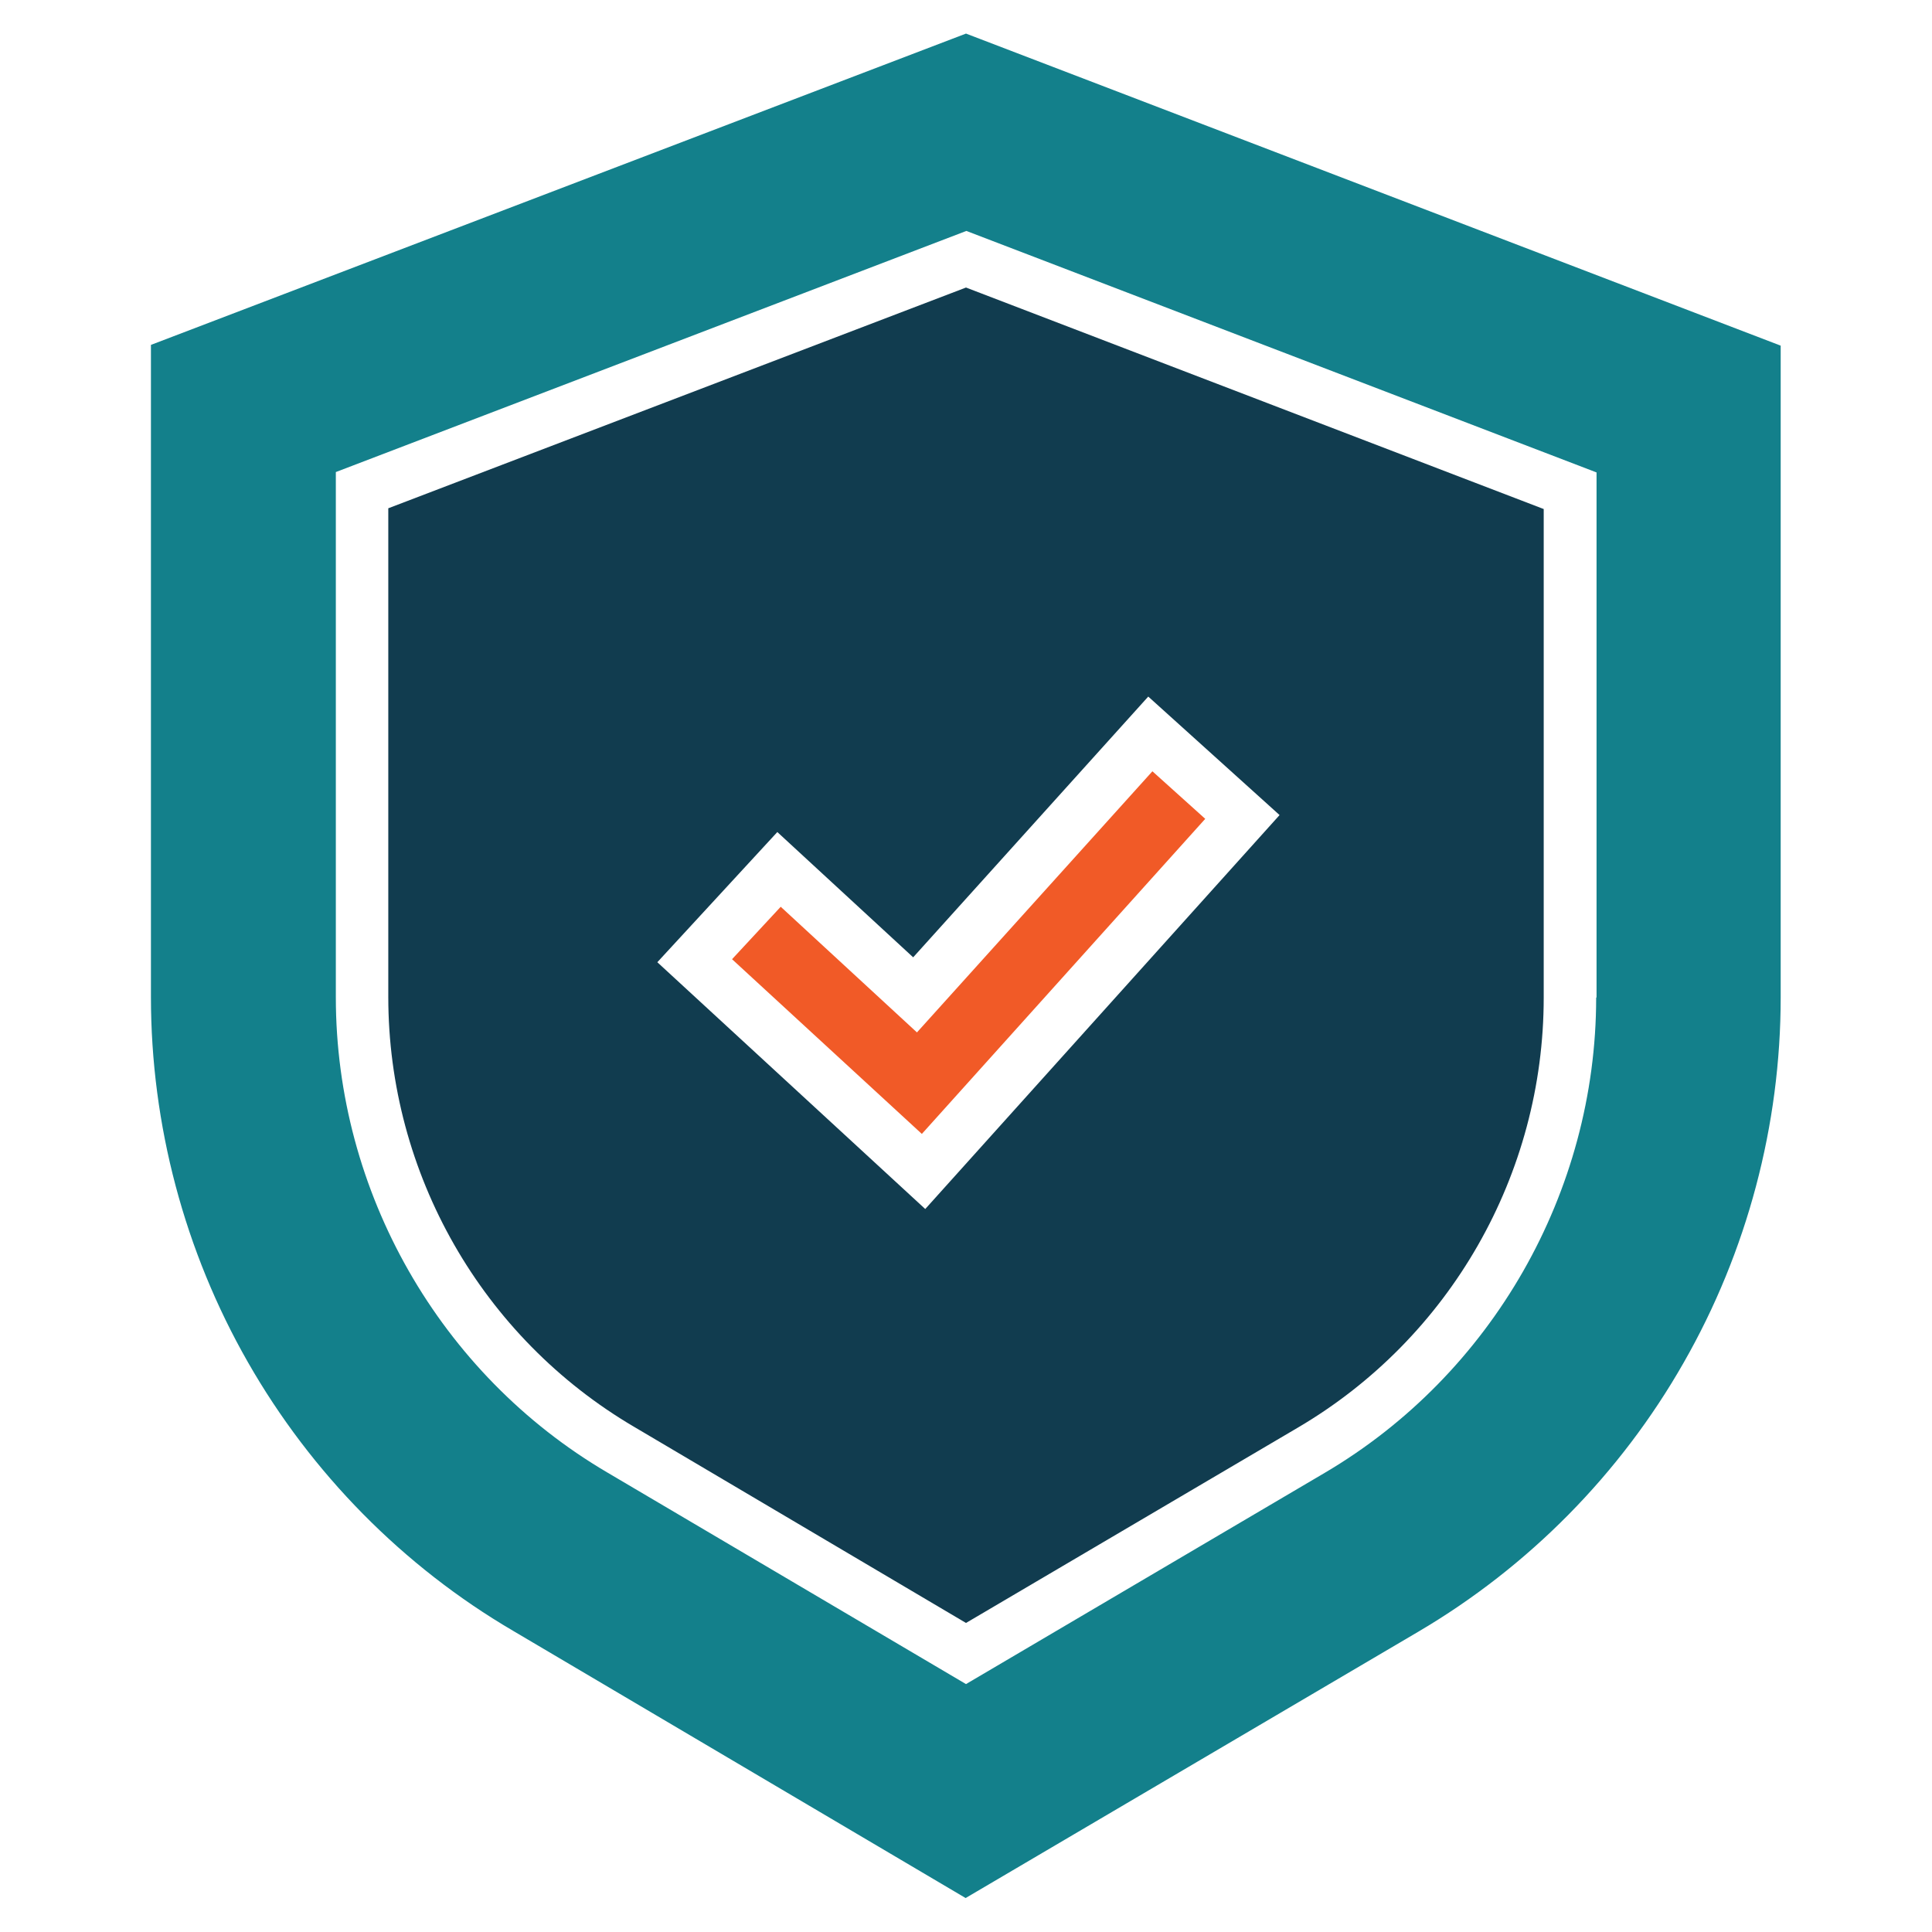
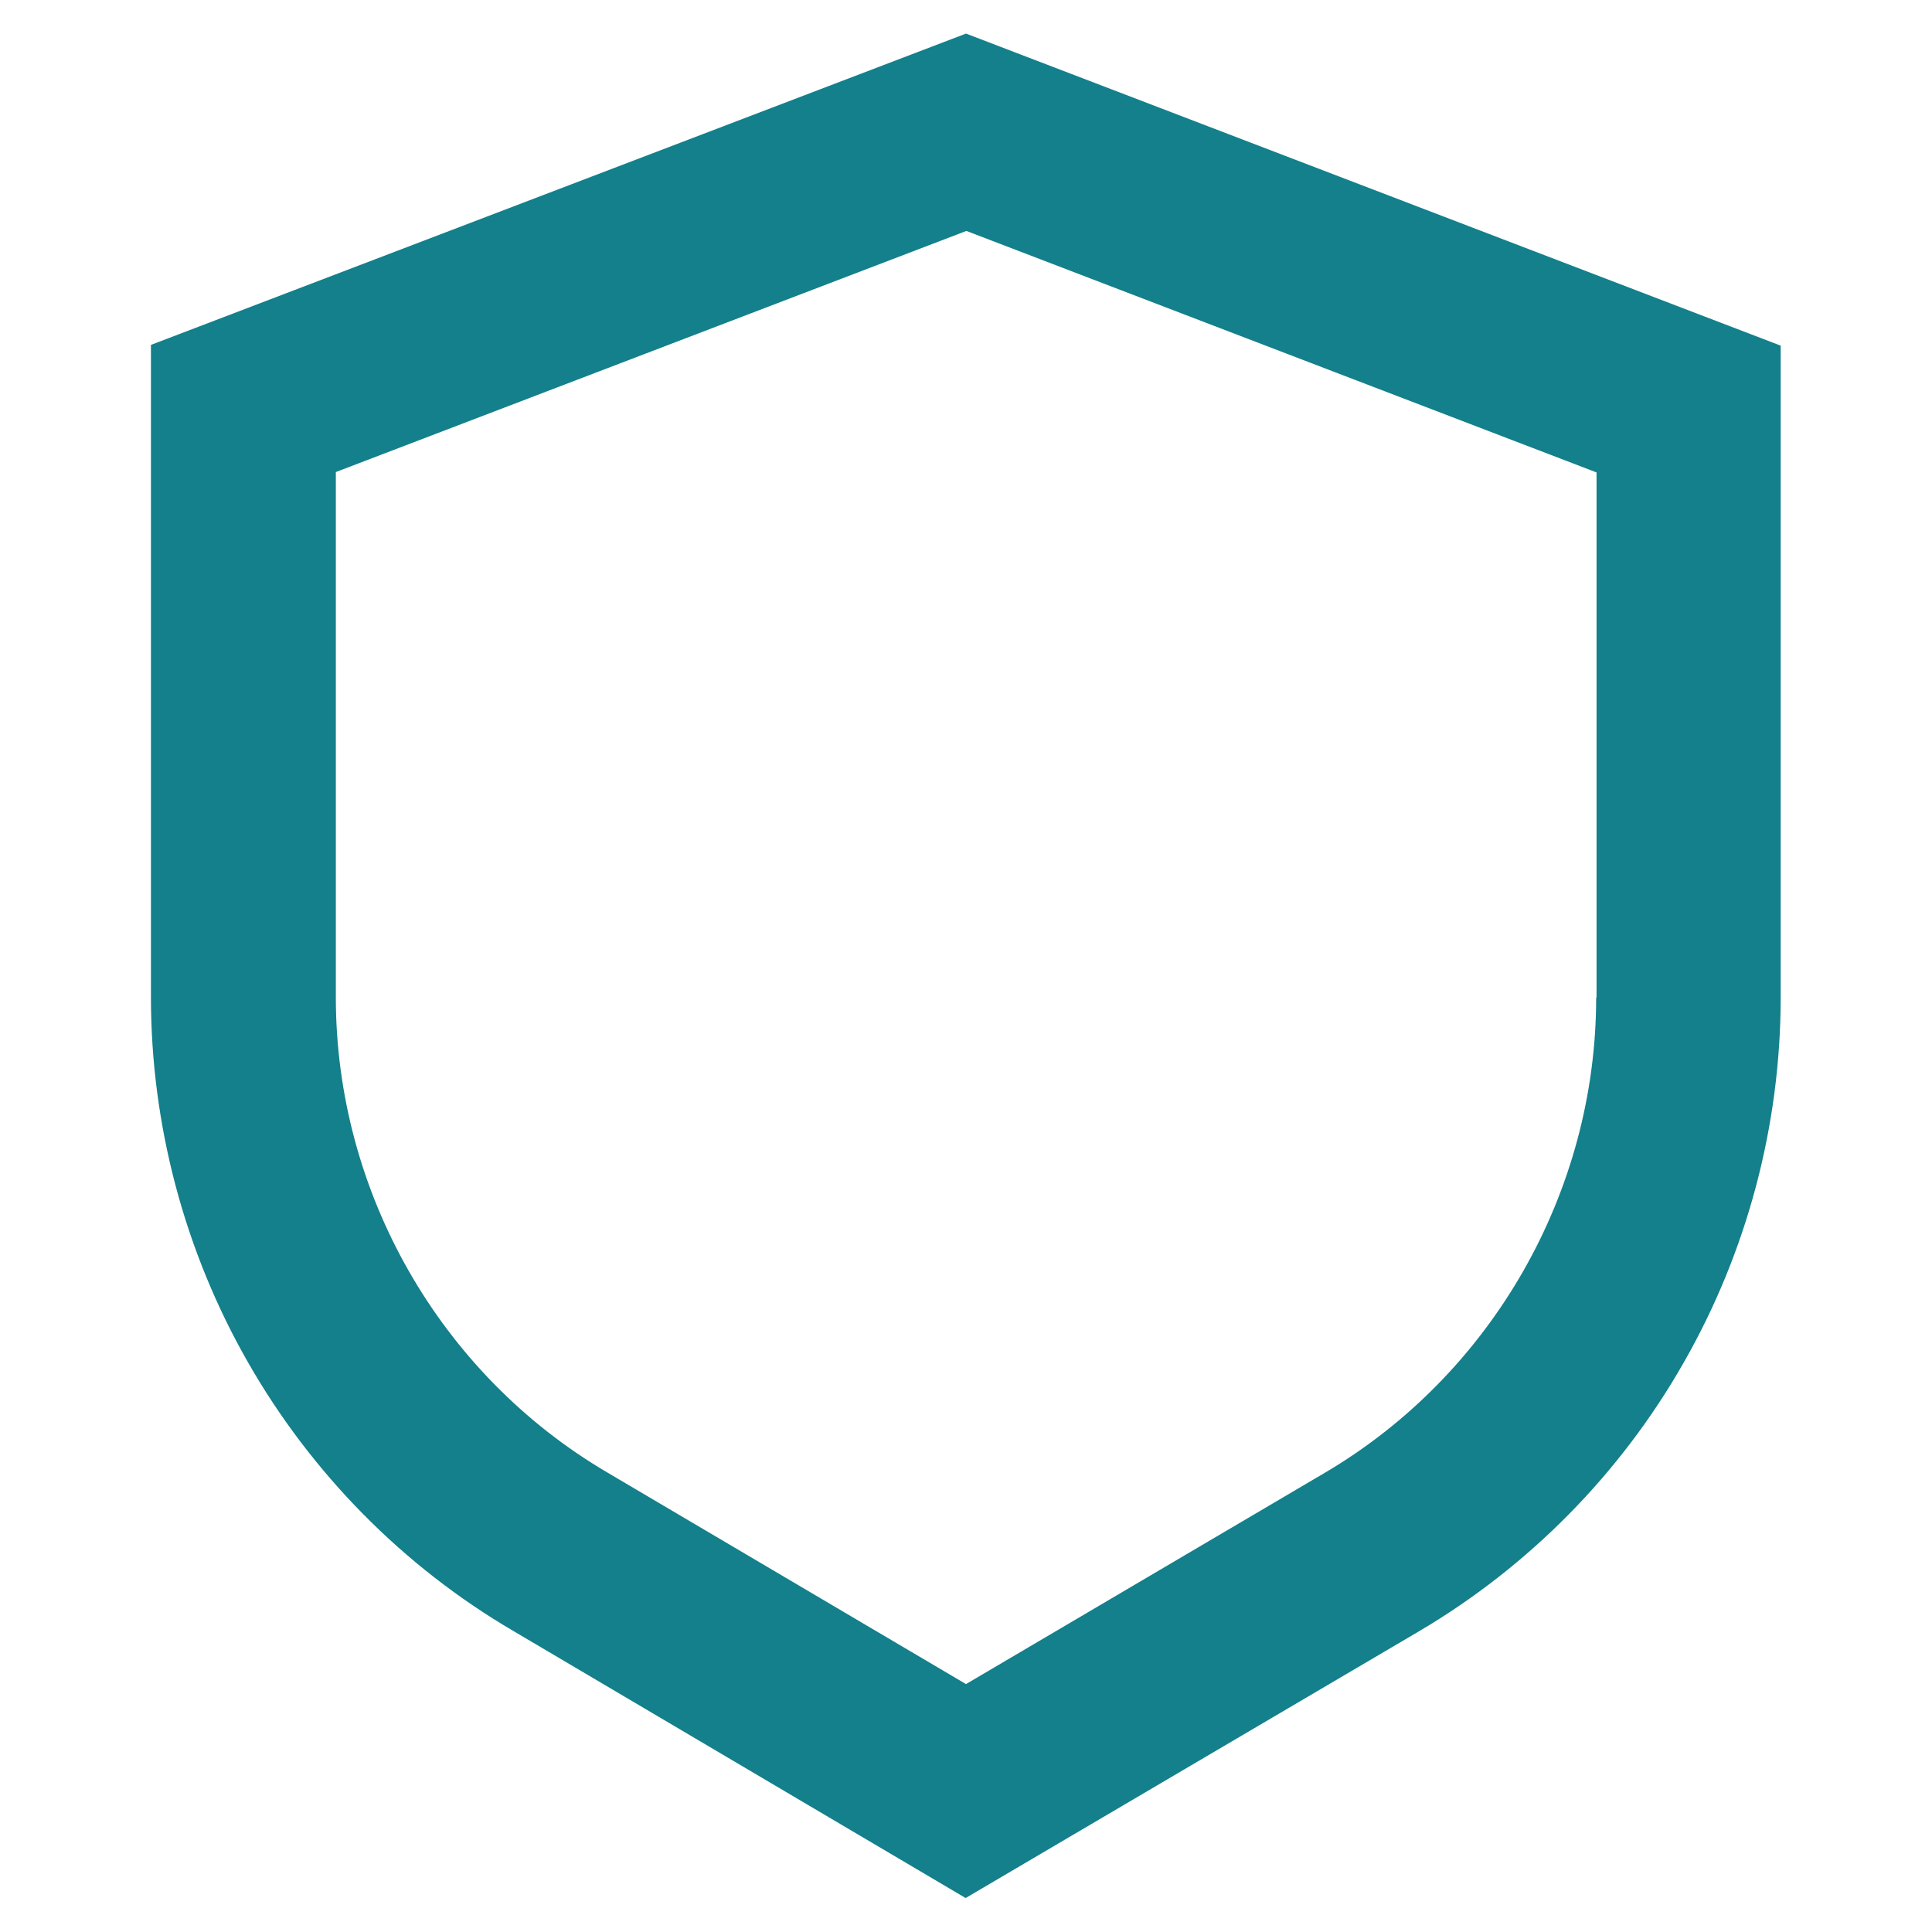
<svg xmlns="http://www.w3.org/2000/svg" id="Capa_1" data-name="Capa 1" version="1.1" viewBox="0 0 512 512">
  <defs>
    <style>
      .cls-1 {
        fill: #f15a27;
      }

      .cls-1, .cls-2, .cls-3 {
        stroke-width: 0px;
      }

      .cls-2 {
        fill: #113c4f;
      }

      .cls-3 {
        fill: #13808b;
      }
    </style>
  </defs>
  <g>
-     <polygon class="cls-1" points="206.9 240.3 194 254.2 244.3 300.5 319.4 217 305.4 204.4 243 273.6 206.9 240.3" />
    <path class="cls-3" d="M256,8.9L40,91.4v172.8c0,33.9,8.9,67.4,25.7,96.8,16.8,29.4,41.1,54.1,70.3,71.2l119.9,70.8,120-70.6c29.2-17.2,53.5-41.8,70.3-71.3,16.8-29.4,25.7-62.9,25.7-96.8V91.6L256,8.9ZM423,264.4c0,51.5-27.6,99.8-71.9,125.9l-95.1,56-95.1-56.1c-44.4-26.1-71.9-74.4-71.9-125.9V125.1l167.1-63.9,167,64v139.1Z" />
  </g>
-   <path class="cls-2" d="M344,378.3c40.3-23.7,65.1-67.1,65.1-113.9v-129.5l-153.1-58.7-153.1,58.5v129.5c0,46.8,24.8,90.2,65.1,113.9l88,52,88-51.8ZM245.2,320.4l-71-65.4,31.8-34.5,36,33.2,62.3-69.1,34.8,31.4-93.9,104.4Z" />
</svg>